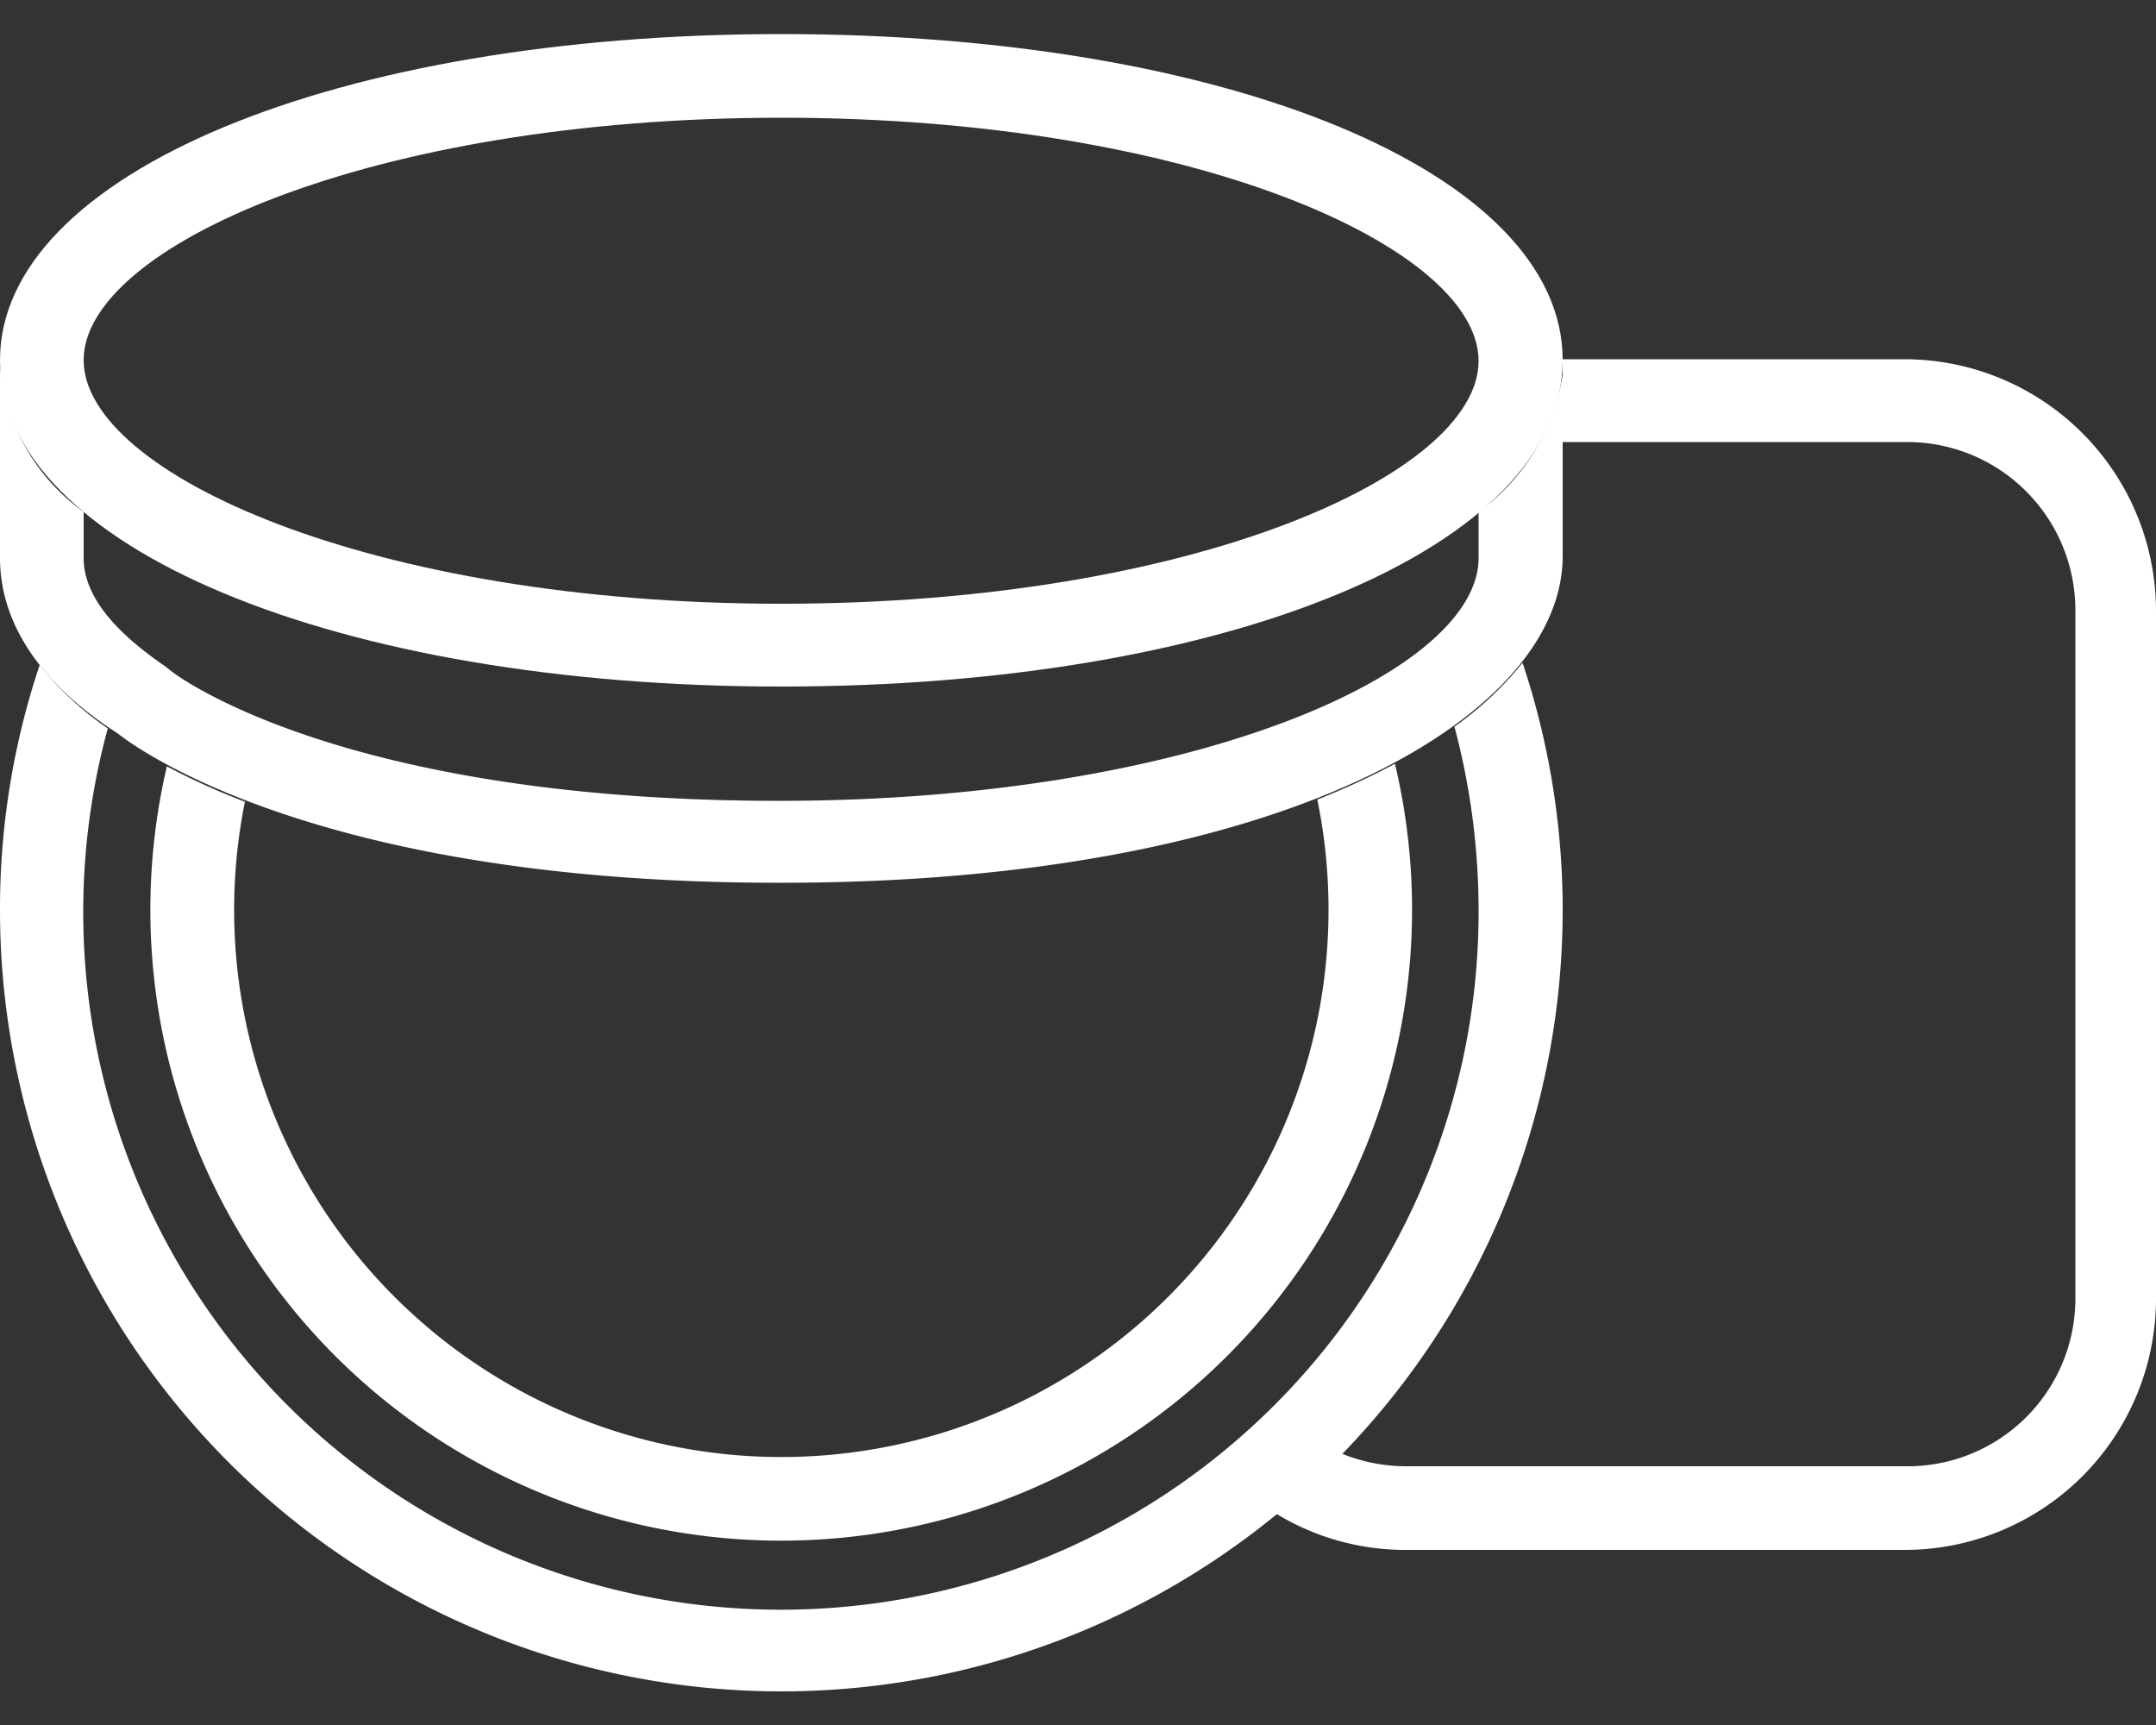
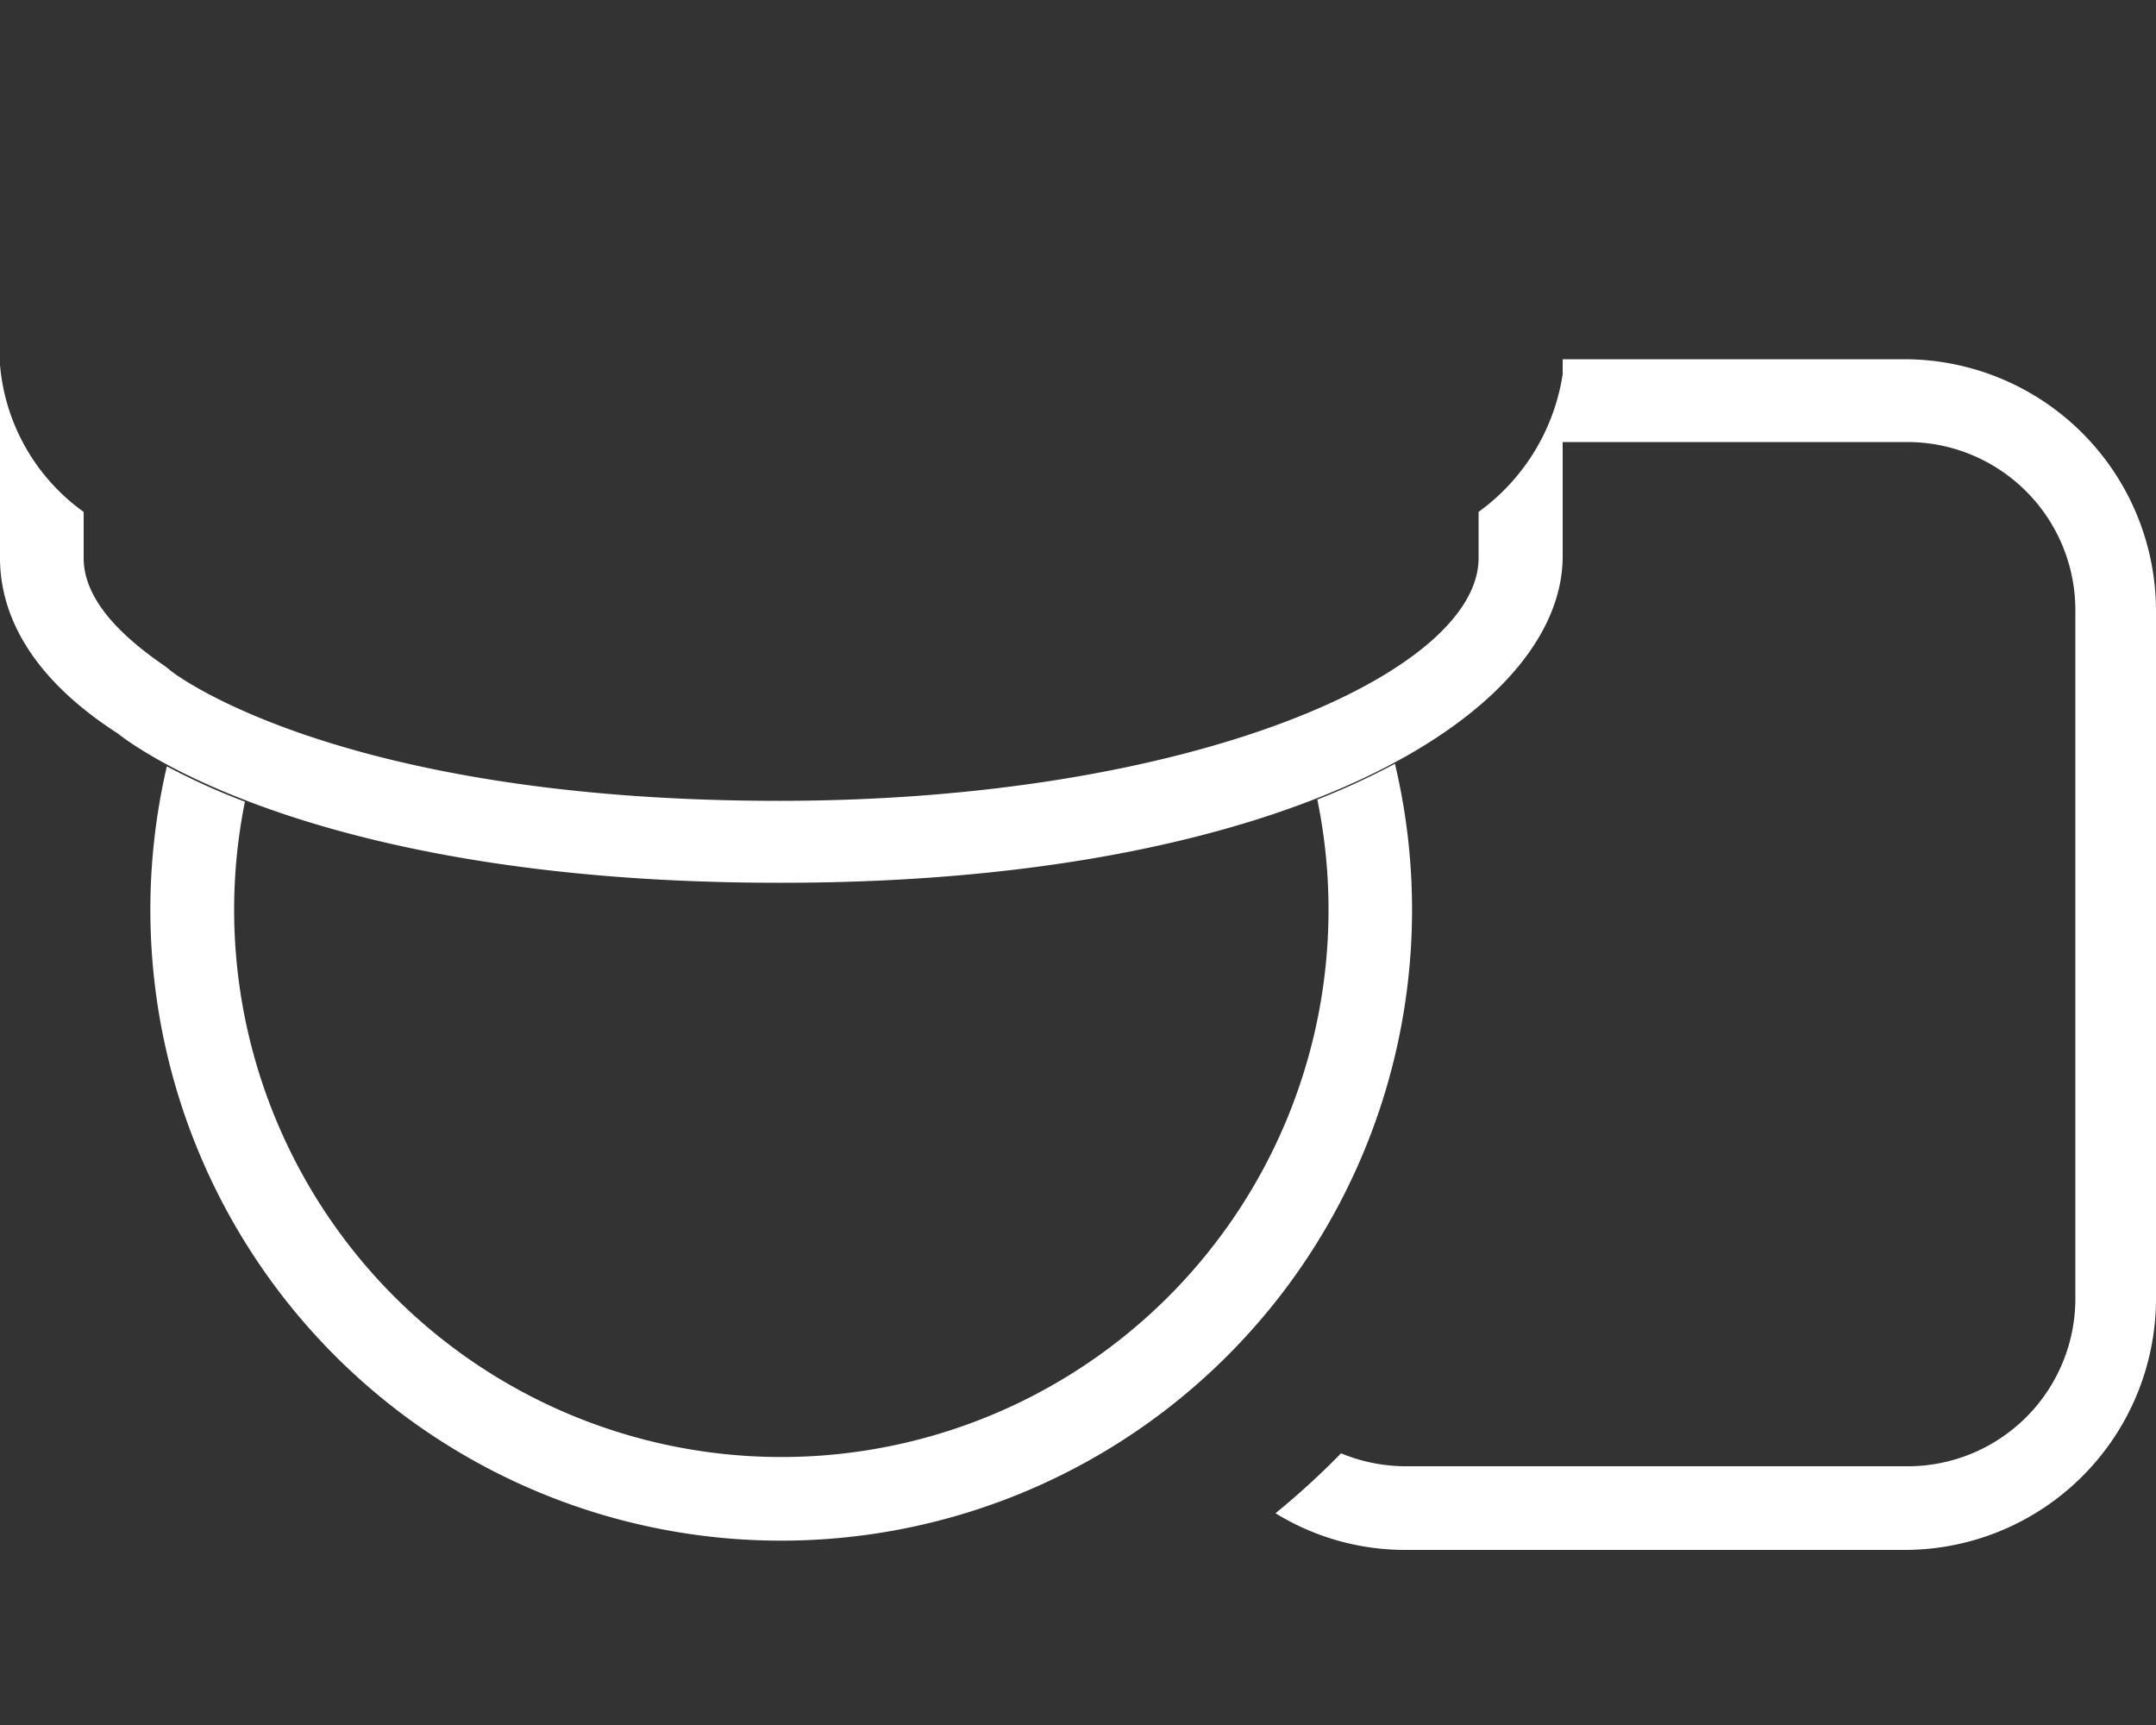
<svg xmlns="http://www.w3.org/2000/svg" id="レイヤー_1" data-name="レイヤー 1" viewBox="0 0 50 40">
  <rect x="0" y="0" width="50" height="40" fill="#333333" stroke="none" />
  <defs>
    <style>.cls-1{fill:#fff;}</style>
  </defs>
-   <path class="cls-1" d="M18.12,15.92C7.79,15.92,0,12.67,0,8.35S7.79.79,18.12.79,36.24,4,36.24,8.35,28.45,15.92,18.12,15.92Zm0-13.19c-9.53,0-16.18,3-16.18,5.62S8.59,14,18.12,14s16.17-3,16.17-5.63S27.65,2.73,18.12,2.73Z" />
  <path class="cls-1" d="M44.17,8.33H36.24v0c0,.13,0,.25,0,.37v1.55h8a3.9,3.9,0,0,1,3.89,3.89v16A3.89,3.89,0,0,1,44.17,34H32.6a3.94,3.94,0,0,1-1.5-.3,18.14,18.14,0,0,1-1.52,1.39,5.74,5.74,0,0,0,3,.85H44.17A5.83,5.83,0,0,0,50,30.14v-16A5.84,5.84,0,0,0,44.17,8.33Z" />
-   <path class="cls-1" d="M33.73,16.85a16.57,16.57,0,0,1,.56,4.25A16.18,16.18,0,1,1,2.5,16.89,7.13,7.13,0,0,1,.92,15.42,17.79,17.79,0,0,0,0,21.1a18.12,18.12,0,1,0,35.31-5.73A7.82,7.82,0,0,1,33.73,16.85Z" />
  <path class="cls-1" d="M30.55,18.54a12.69,12.69,0,1,1-24.87.05,15.65,15.65,0,0,1-1.81-.82,14.63,14.63,0,1,0,28.48-.06A16.89,16.89,0,0,1,30.55,18.54Z" />
  <path class="cls-1" d="M34.29,11.87v1.07c0,2.66-6.64,5.62-16.17,5.63h-.06c-10.28,0-14.11-3-14.14-3.05l-.09-.07C3,14.88,1.94,14,1.94,12.94V11.87A4.68,4.68,0,0,1,0,8.46a.13.13,0,0,0,0,.06v4.42C0,14,.47,15.55,2.72,17c.53.42,4.78,3.47,15.34,3.47h.06c11.77,0,18.12-3.91,18.12-7.57,0-.35,0-3.6,0-4.22A4.85,4.85,0,0,1,34.29,11.87Z" />
</svg>